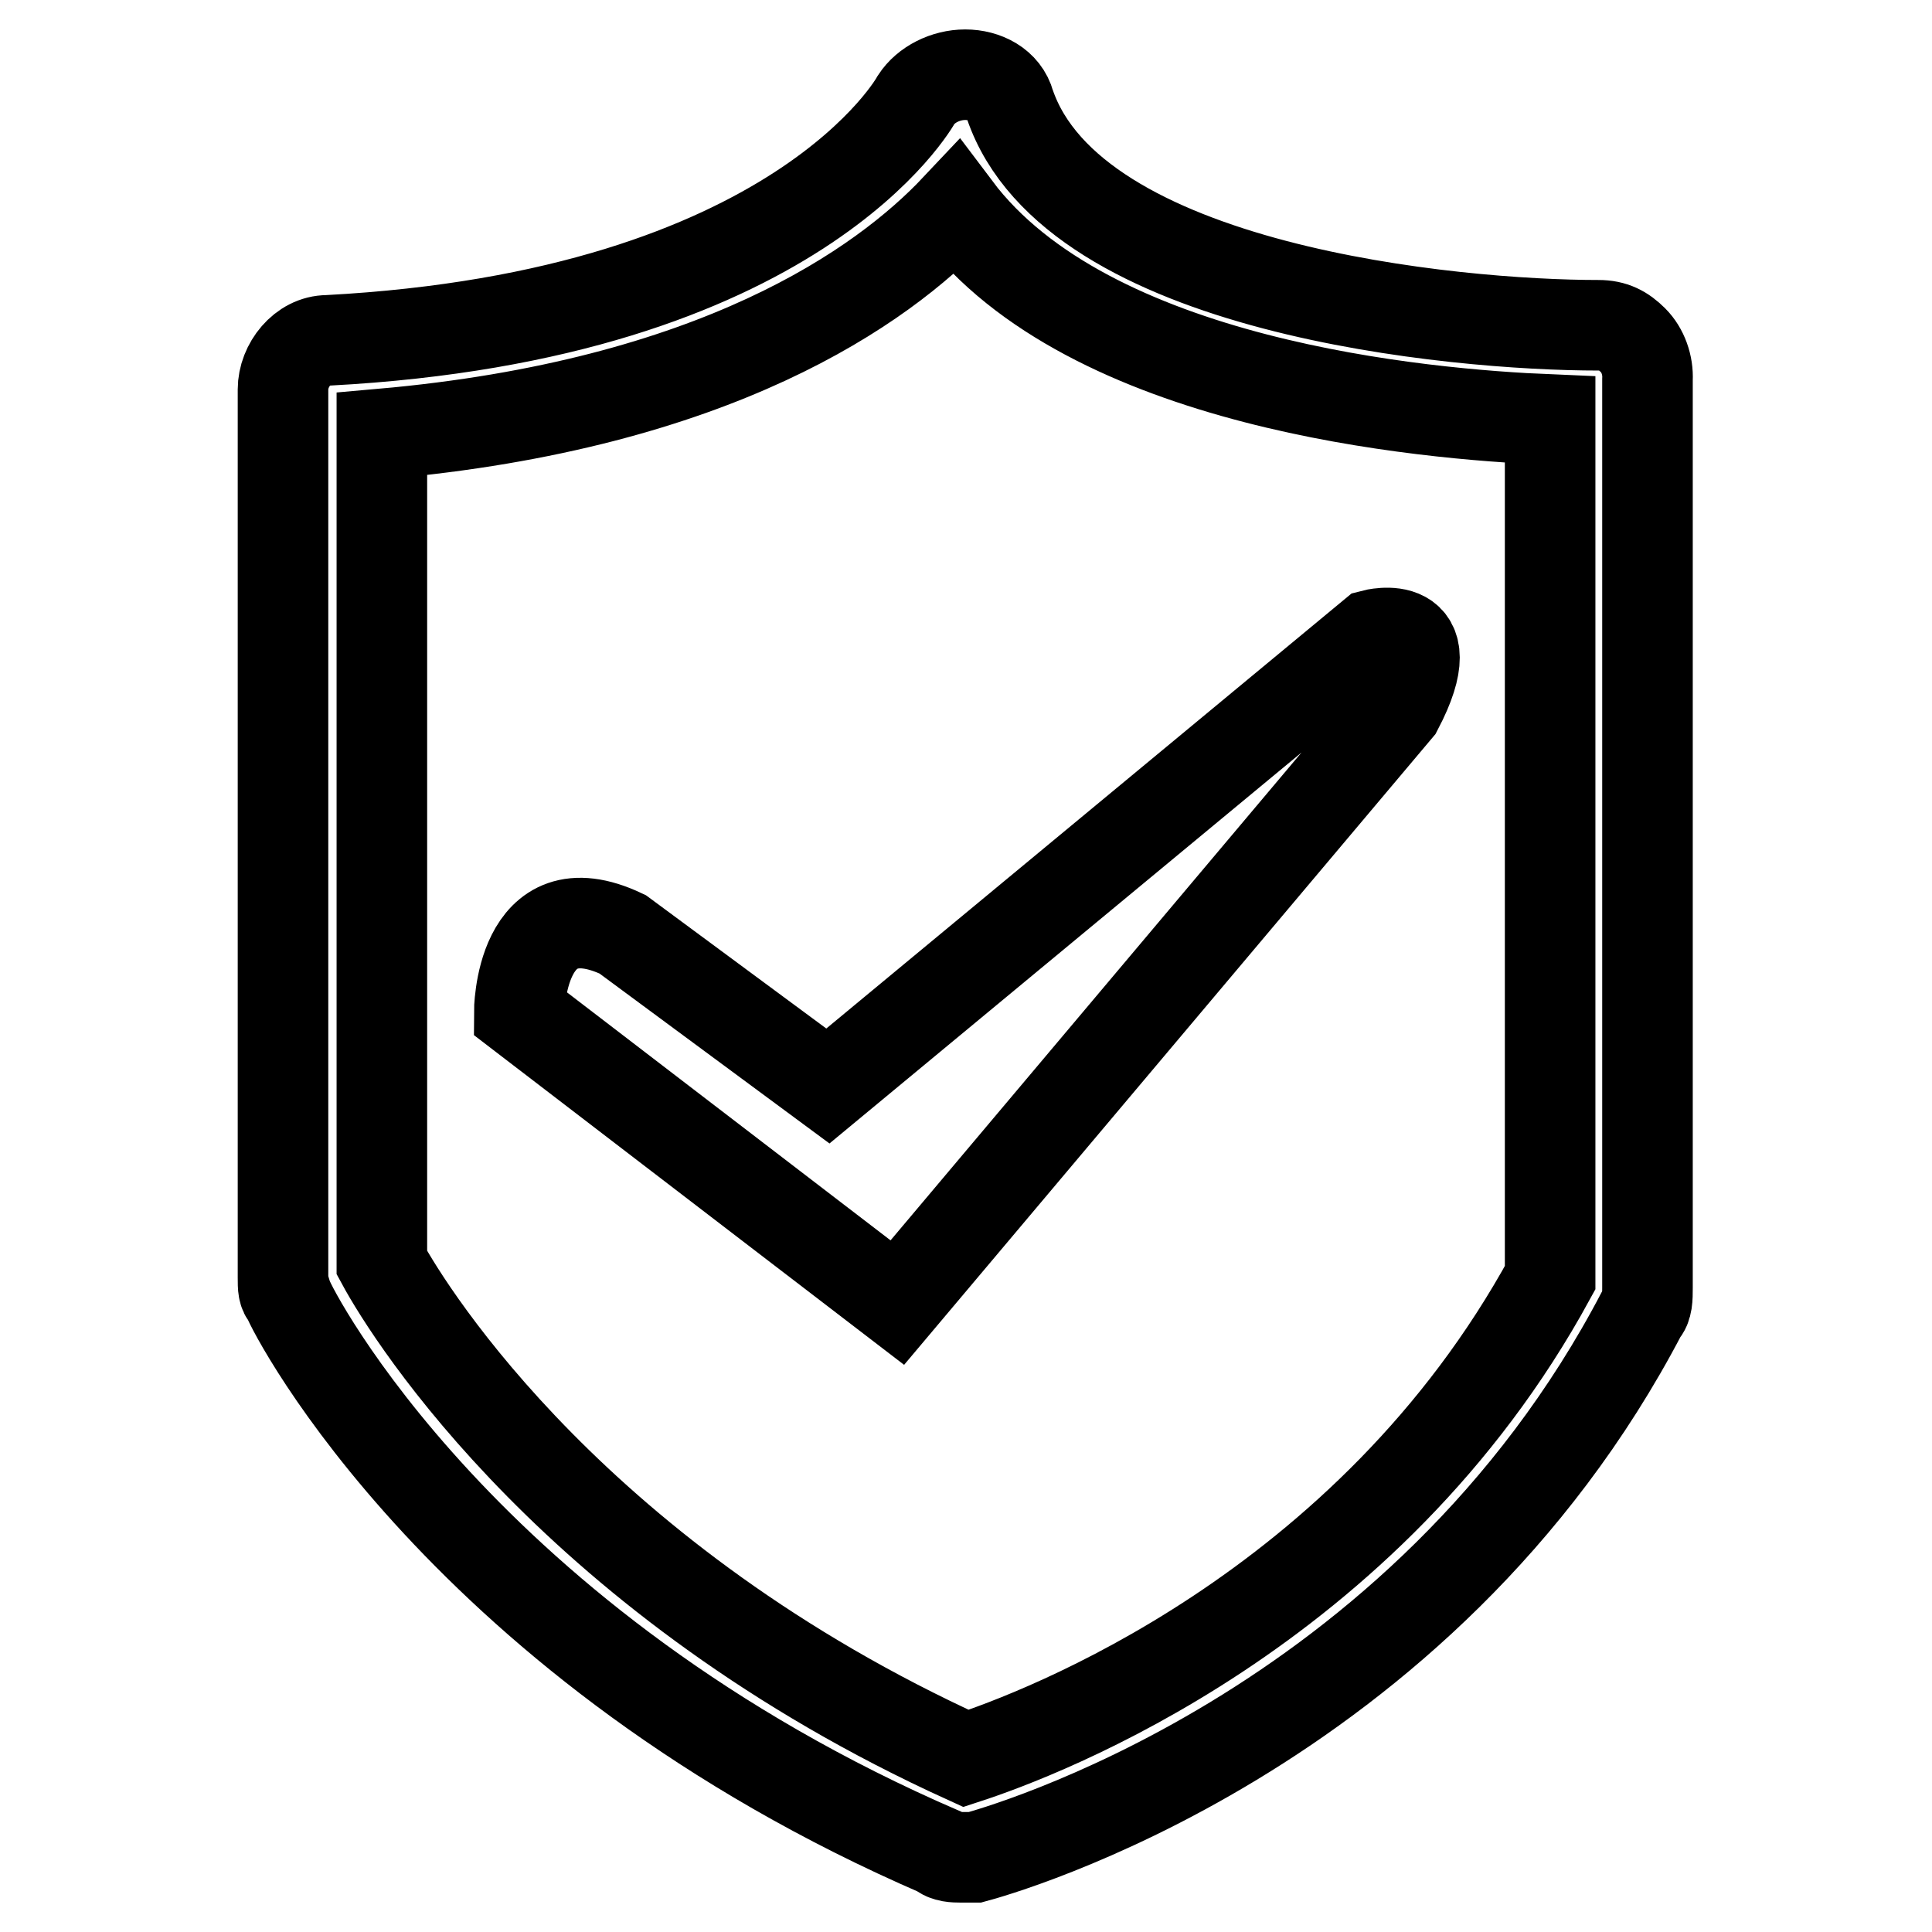
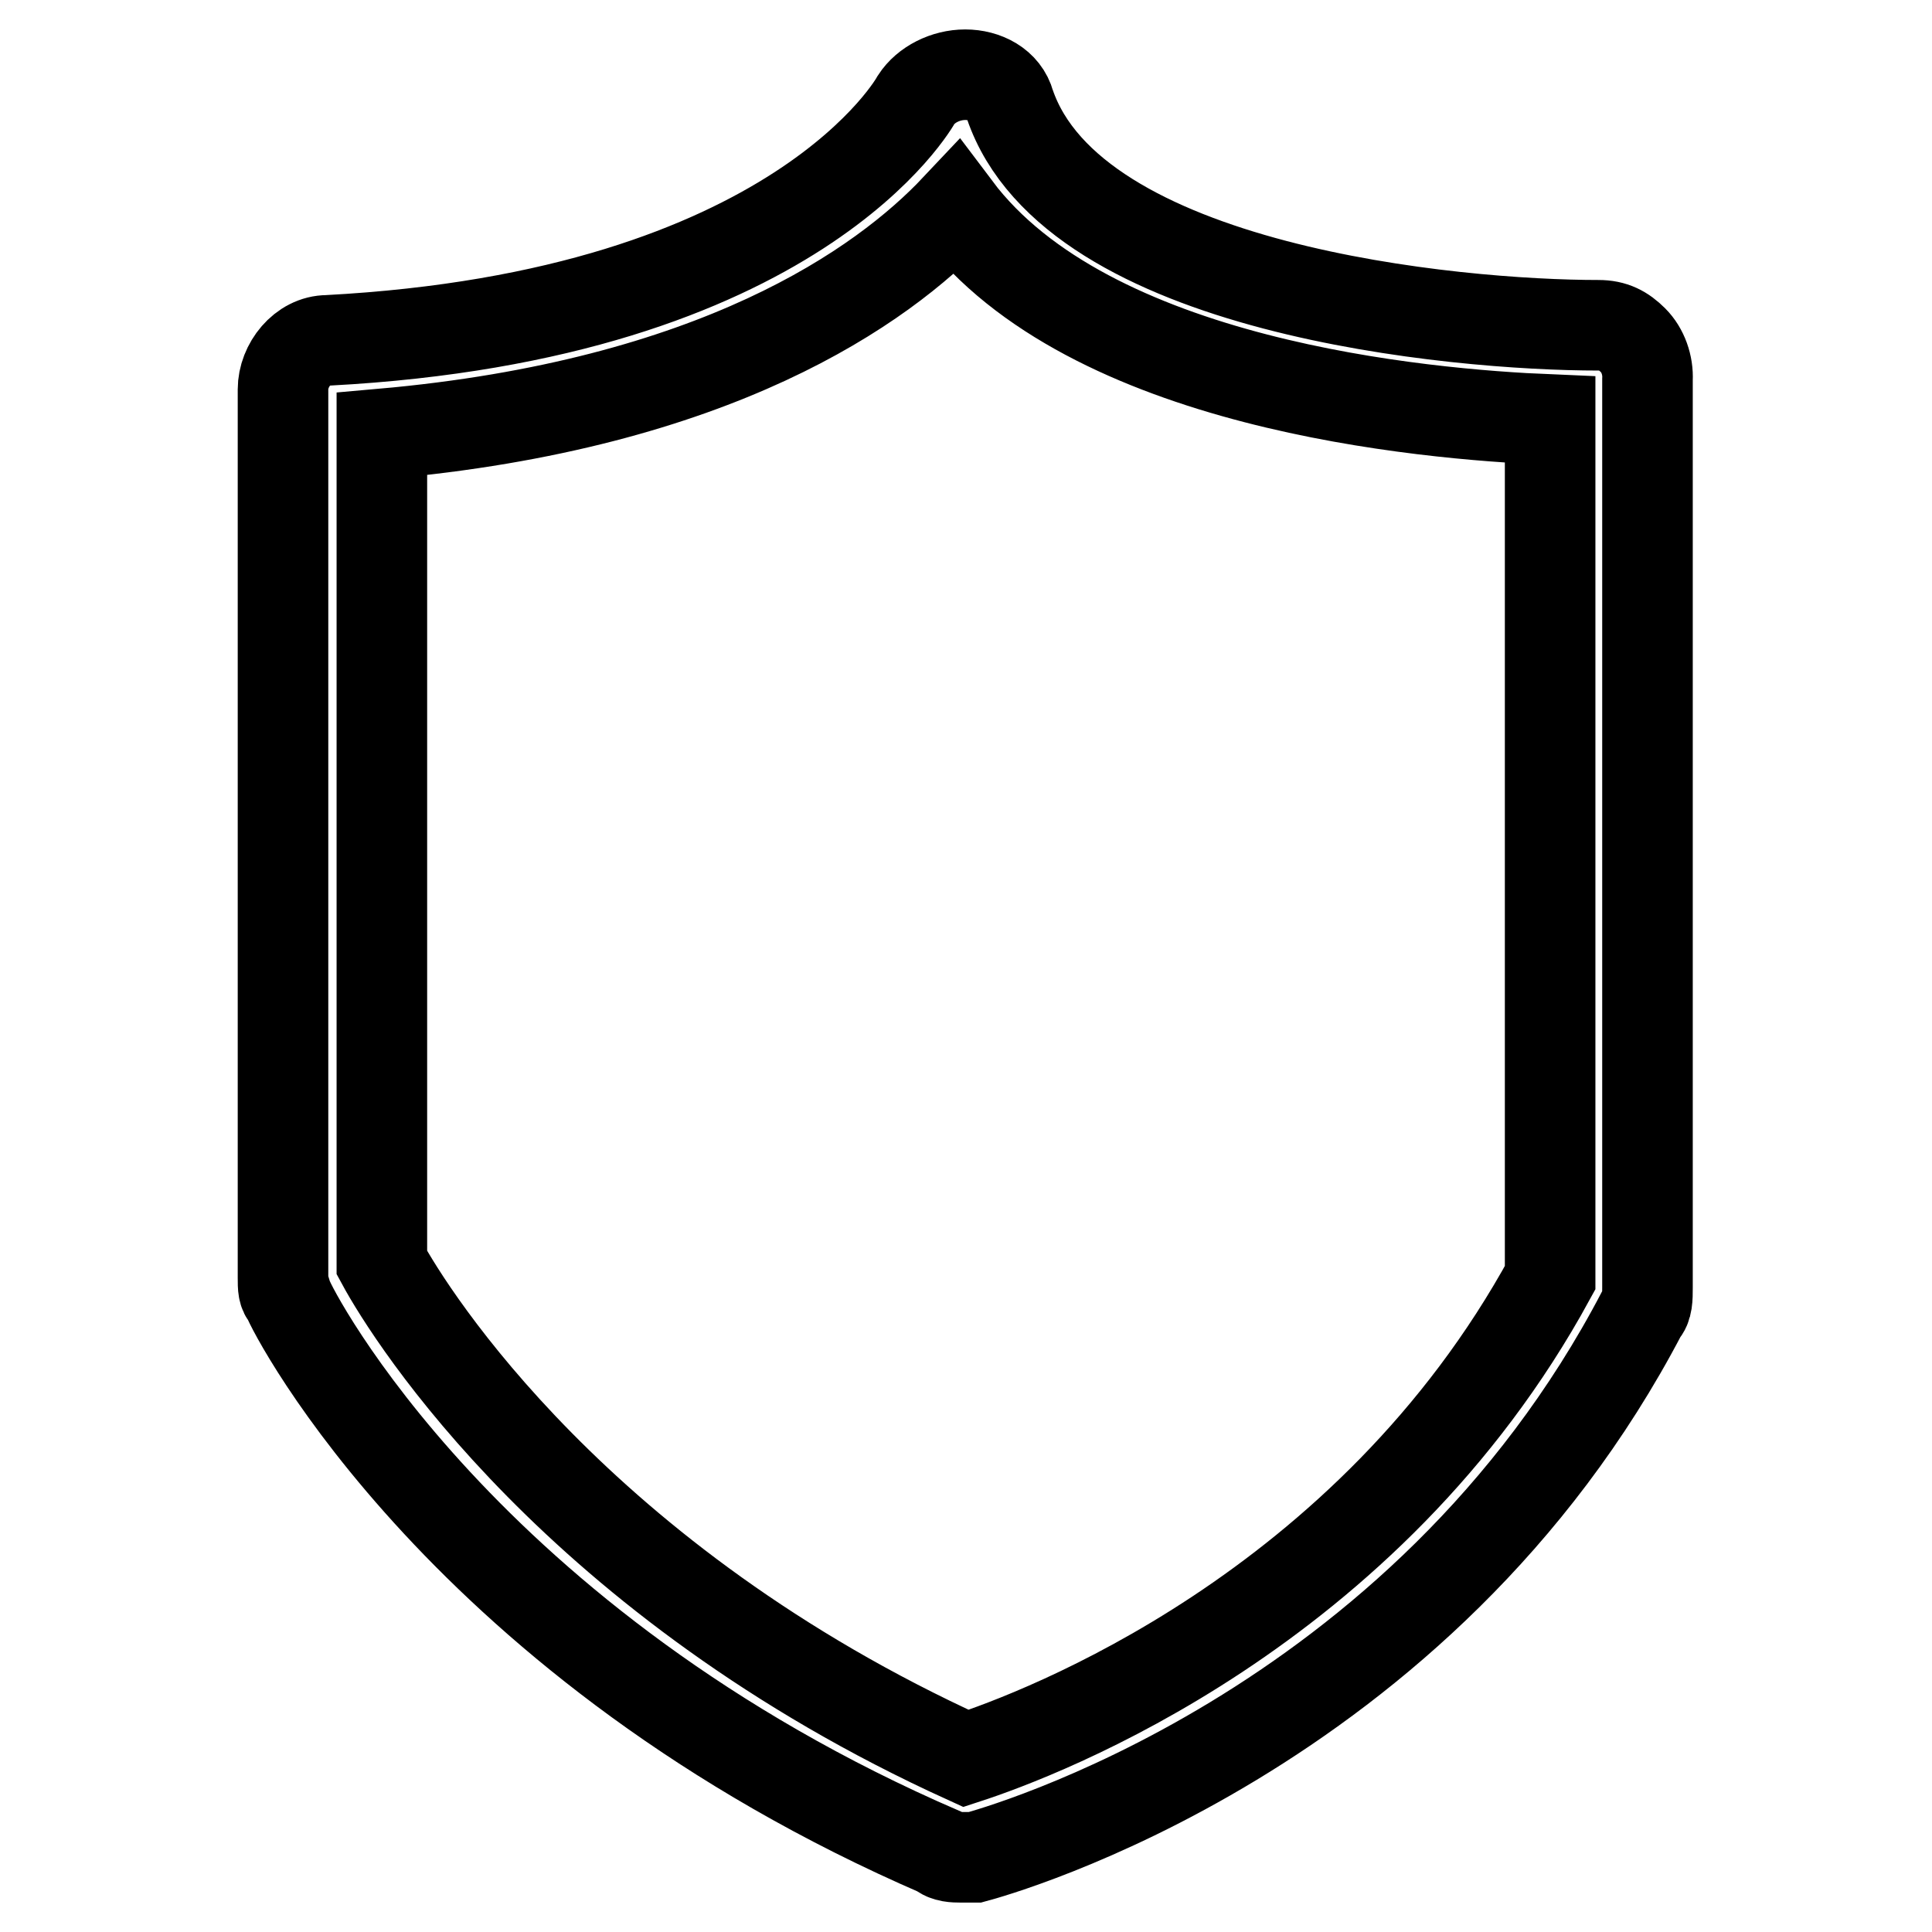
<svg xmlns="http://www.w3.org/2000/svg" version="1.1" x="0px" y="0px" viewBox="0 0 256 256" enable-background="new 0 0 256 256" xml:space="preserve">
  <g>
    <path stroke-width="12" fill-opacity="0" stroke="#000000" d="M216.4,45.1c-1.3-1.3-2.6-2-4.6-2c-18.9,0-69.6-4.6-78-29.3c-0.7-2.6-3.3-3.9-5.9-3.9 c-2.6,0-5.2,1.3-6.5,3.3c0,0-15.6,28.6-78,31.9c-3.3,0-5.9,3.3-5.9,6.5v117.7c0,1.3,0,2,0.6,2.6c0.6,1.9,23.4,46.2,86.5,73.5 c0.7,0.7,2,0.7,2.6,0.7h2c2.6-0.7,59.2-16.3,88.4-72.2c0.7-0.7,0.7-1.9,0.7-3.3V50.3C218.4,48.4,217.7,46.4,216.4,45.1L216.4,45.1z  M205.4,169.3c-24.1,44.2-67.6,60.5-77.4,63.7c-51.4-23.4-73.5-58.5-77.4-65.7V57.5c44.2-3.9,66.3-19.5,76.1-29.9 c17.6,23.4,61.8,27.3,78.7,28V169.3z" />
-     <path stroke-width="12" fill-opacity="0" stroke="#000000" d="M82.5,123.8c-13.7-6.5-13.7,10.4-13.7,10.4l50.1,38.4l66.3-78.7c6.5-12.4-3.3-9.8-3.3-9.8l-72.2,59.8 L82.5,123.8L82.5,123.8z" />
  </g>
</svg>